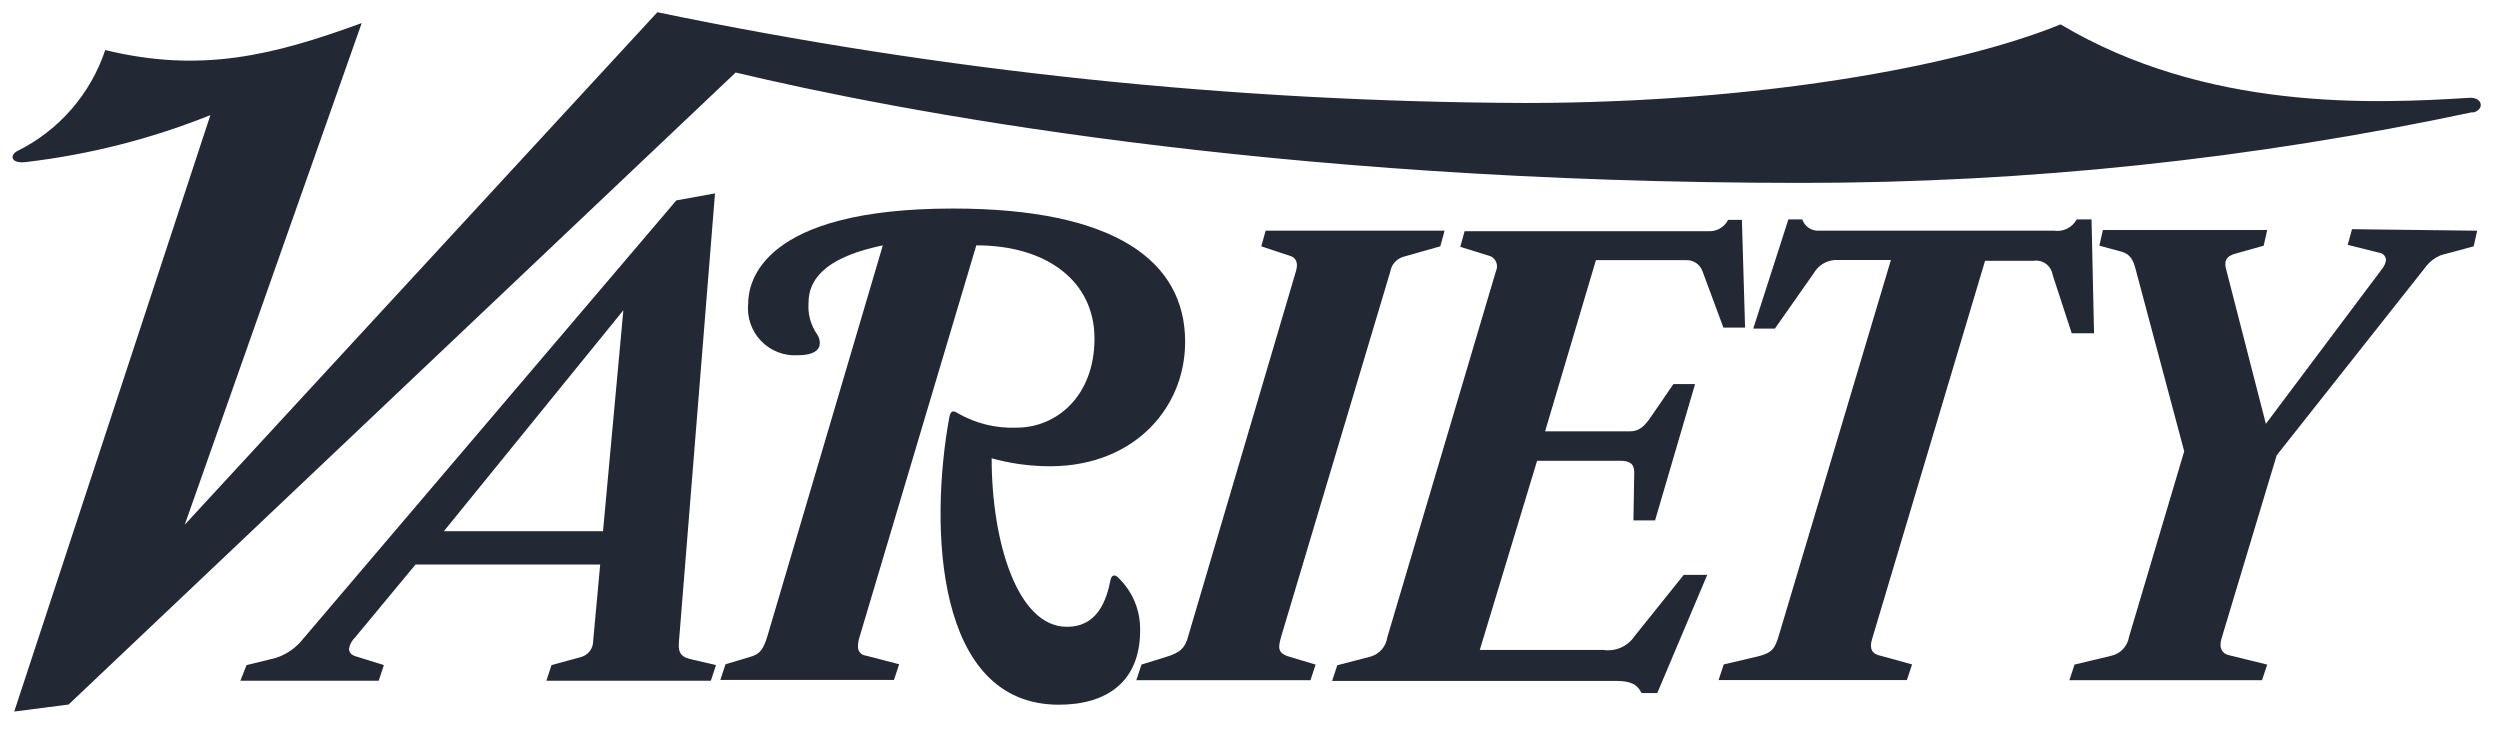
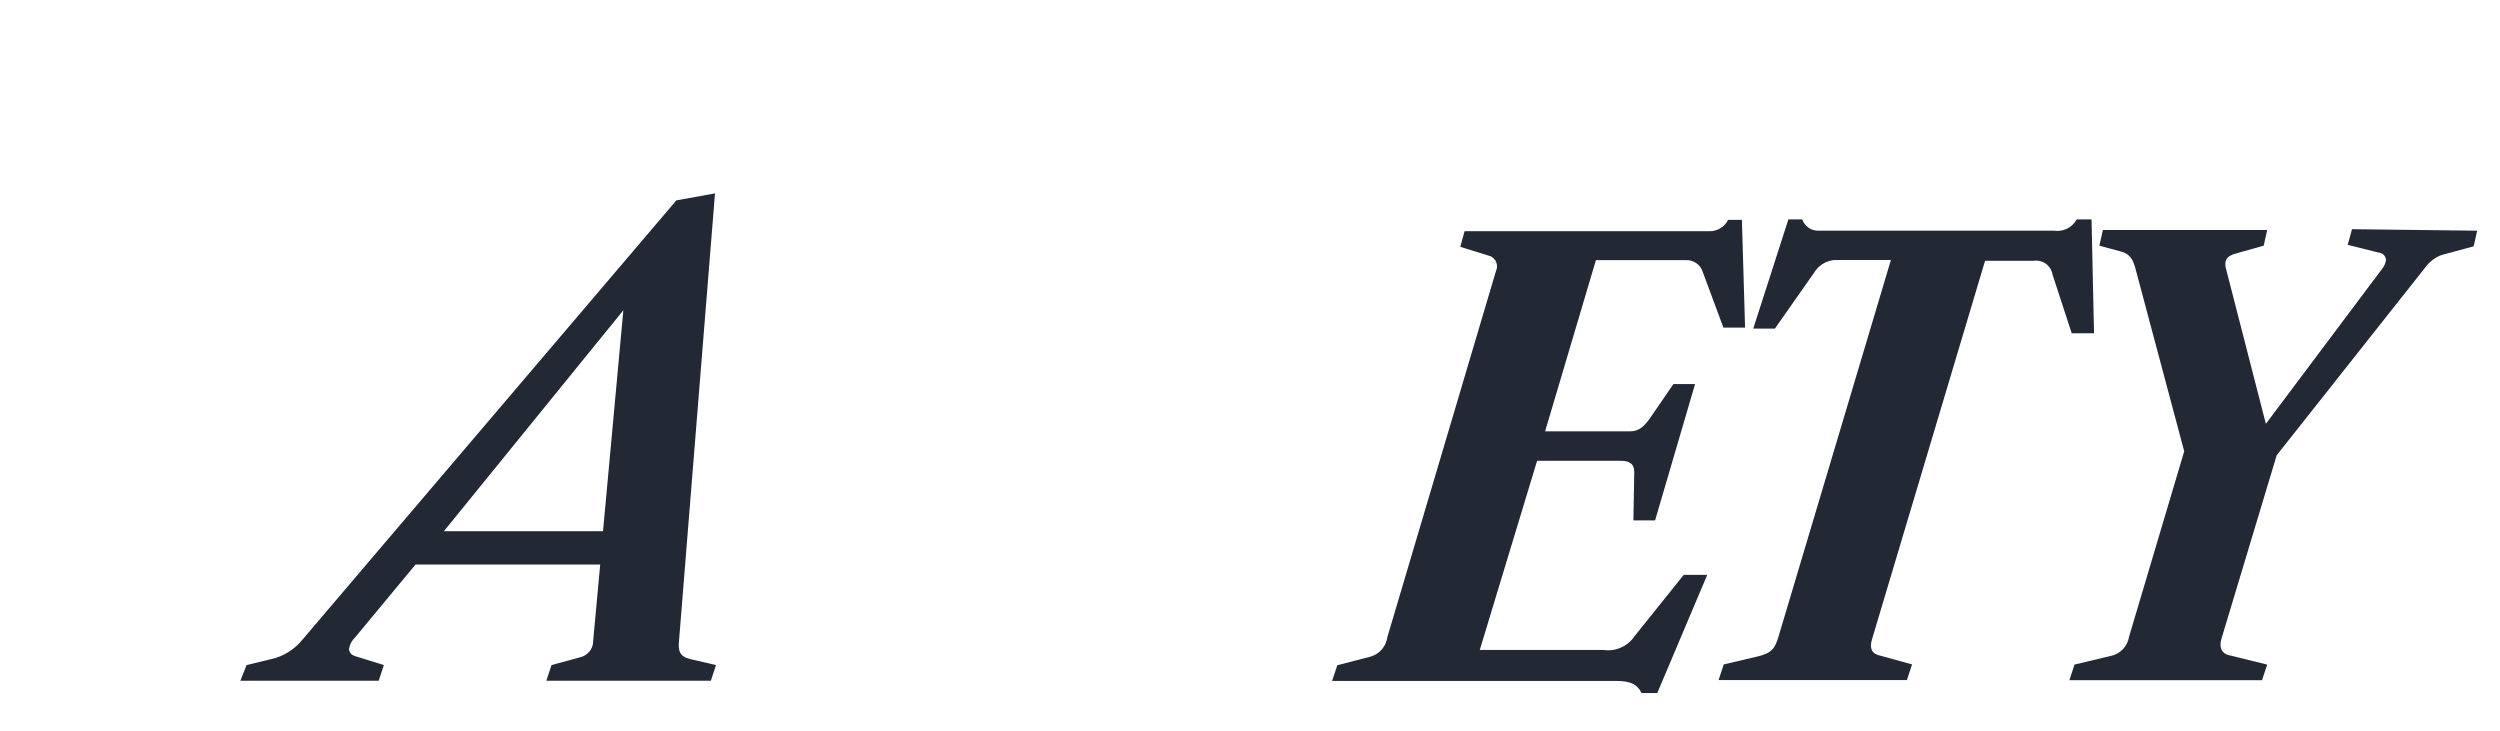
<svg xmlns="http://www.w3.org/2000/svg" width="130" height="38" viewBox="0 0 130 38" fill="none">
  <g clip-path="url(#clip0_307_962)">
    <path d="M128.813 11.996L128.631 12.809L126.959 13.26C126.609 13.394 126.308 13.629 126.092 13.935L118.388 23.675L115.52 33.199C115.364 33.693 115.563 33.987 115.884 34.065L117.894 34.558L117.625 35.372H107.608L107.876 34.558L109.757 34.108C109.999 34.06 110.22 33.938 110.39 33.76C110.561 33.582 110.672 33.356 110.71 33.112L113.579 23.468L111.065 14.048C110.953 13.597 110.814 13.234 110.346 13.095L109.168 12.775L109.35 11.961H117.894L117.712 12.775L116.265 13.182C115.745 13.32 115.632 13.589 115.771 14.048L117.825 22.039L123.891 13.952C123.993 13.823 124.056 13.666 124.073 13.502C124.063 13.409 124.022 13.322 123.956 13.256C123.889 13.189 123.802 13.148 123.709 13.139L122.08 12.732L122.305 11.918L128.813 11.996Z" fill="#232835" />
    <path d="M108.89 17.329H107.729L106.733 14.281C106.715 14.169 106.675 14.061 106.615 13.963C106.555 13.866 106.476 13.782 106.384 13.715C106.291 13.648 106.186 13.6 106.075 13.574C105.964 13.548 105.849 13.544 105.736 13.563H103.223L97.347 33.234C97.191 33.727 97.347 34.022 97.798 34.1L99.427 34.55L99.159 35.364H89.366L89.635 34.55L91.368 34.143C92.139 33.961 92.295 33.736 92.495 33.061L98.327 13.52H95.406C95.184 13.536 94.97 13.606 94.781 13.723C94.592 13.841 94.435 14.003 94.323 14.195L92.295 17.087H91.169L92.997 11.407H93.716C93.777 11.586 93.894 11.741 94.05 11.847C94.207 11.953 94.394 12.005 94.583 11.996H106.811C107.044 12.031 107.282 11.993 107.493 11.888C107.704 11.783 107.877 11.614 107.989 11.407H108.76L108.89 17.329ZM90.744 17.035H89.617L88.534 14.117C88.474 13.938 88.357 13.783 88.2 13.677C88.044 13.57 87.857 13.518 87.668 13.528H82.988L80.345 22.429H84.756C85.207 22.429 85.475 22.203 85.796 21.753L87.018 19.97H88.144L86.064 27.061H84.938L84.981 24.55C84.981 24.1 84.713 23.961 84.262 23.961H79.929L76.948 33.797H83.369C83.681 33.844 84 33.802 84.289 33.675C84.578 33.547 84.824 33.34 84.999 33.078L87.555 29.892H88.777L86.177 36.039H85.362C85.137 35.589 84.817 35.407 84.002 35.407H69.27L69.539 34.593L71.272 34.143C71.497 34.078 71.699 33.95 71.853 33.773C72.006 33.596 72.106 33.379 72.138 33.147L77.789 14.1C77.854 13.962 77.863 13.803 77.813 13.659C77.763 13.515 77.657 13.396 77.52 13.329L75.934 12.835L76.159 12.022H88.864C89.069 12.03 89.272 11.979 89.449 11.874C89.626 11.77 89.768 11.617 89.86 11.433H90.579L90.744 17.035Z" fill="#232835" />
-     <path d="M128.579 5.831C117.119 8.274 105.434 9.508 93.716 9.511C65.986 9.511 46.487 5.736 38.255 3.771L3.566 36.636L0.74 37L10.94 5.987C7.859 7.222 4.627 8.043 1.33 8.429C0.541 8.515 0.515 8.065 0.879 7.866C1.955 7.336 2.915 6.597 3.704 5.694C4.492 4.79 5.093 3.739 5.472 2.602C10.472 3.822 14.242 2.87 18.809 1.199L9.606 27.286L34.182 0.636C49.024 3.715 64.138 5.296 79.296 5.355C91.255 5.355 101.741 3.476 107.148 1.268C114.748 5.788 123.423 5.398 128.397 5.087C129.116 5.043 129.212 5.719 128.579 5.857" fill="#232835" />
-     <path d="M75.12 11.996L74.894 12.809L72.97 13.355C72.796 13.407 72.641 13.506 72.521 13.643C72.401 13.779 72.323 13.947 72.294 14.126L66.644 33.026C66.488 33.589 66.35 33.952 67.052 34.151L68.412 34.558L68.144 35.372H59.088L59.356 34.558L60.665 34.151C61.41 33.926 61.635 33.658 61.791 33.069L67.398 14.074C67.511 13.667 67.398 13.398 67.078 13.303L65.587 12.809L65.812 11.996H75.12ZM61.627 17.779C61.627 21.329 58.802 24.42 54.209 24.238C53.315 24.207 52.428 24.071 51.566 23.831C51.566 28.16 52.9 32.593 55.474 32.593C57.06 32.593 57.528 31.26 57.753 30.134C57.797 29.952 57.935 29.814 58.16 30.048C58.526 30.402 58.815 30.828 59.009 31.298C59.203 31.769 59.297 32.275 59.287 32.783C59.287 35.45 57.554 36.645 55.058 36.645C48.619 36.645 48.325 27.381 49.365 21.693C49.434 21.372 49.547 21.329 49.772 21.468C50.708 22.016 51.782 22.283 52.866 22.238C54.945 22.238 56.913 20.593 56.913 17.606C56.913 14.619 54.434 12.758 50.768 12.758L44.702 33.104C44.647 33.263 44.618 33.429 44.616 33.597C44.61 33.657 44.615 33.716 44.633 33.773C44.65 33.83 44.678 33.883 44.716 33.929C44.754 33.975 44.801 34.013 44.853 34.041C44.906 34.068 44.964 34.086 45.023 34.091L46.756 34.541L46.487 35.355H37.458L37.726 34.541L39.087 34.134C39.52 33.996 39.694 33.753 39.901 33.095L45.907 12.758C43.307 13.303 42.042 14.273 42.042 15.762C42.002 16.34 42.161 16.914 42.492 17.39C42.582 17.523 42.63 17.679 42.631 17.84C42.631 18.177 42.337 18.472 41.505 18.472C41.149 18.496 40.793 18.443 40.461 18.316C40.128 18.188 39.828 17.99 39.58 17.734C39.332 17.478 39.144 17.172 39.027 16.835C38.91 16.499 38.869 16.142 38.905 15.788C38.905 14.662 39.607 10.844 49.555 10.844C57.987 10.844 61.627 13.58 61.627 17.771" fill="#232835" />
    <path d="M32.414 16.134L23.081 27.623H31.357L32.414 16.134ZM37.232 34.584L36.964 35.398H28.41L28.679 34.584L30.17 34.178C30.365 34.133 30.539 34.023 30.663 33.865C30.786 33.708 30.851 33.512 30.846 33.312L31.21 29.355H21.608L18.471 33.139C18.304 33.296 18.191 33.502 18.15 33.727C18.15 33.926 18.263 34.065 18.514 34.134L19.961 34.584L19.693 35.398H12.5L12.821 34.584L14.311 34.221C14.884 34.044 15.389 33.696 15.758 33.225L35.17 10.42L37.18 10.056L35.309 33.32C35.265 33.814 35.309 34.134 35.898 34.273L37.232 34.584Z" fill="#232835" />
  </g>
  <defs>
    <clipPath id="clip0_307_962">
      <rect width="128.788" height="36.364" fill="white" transform="translate(0.272 0.636)" />
    </clipPath>
  </defs>
</svg>